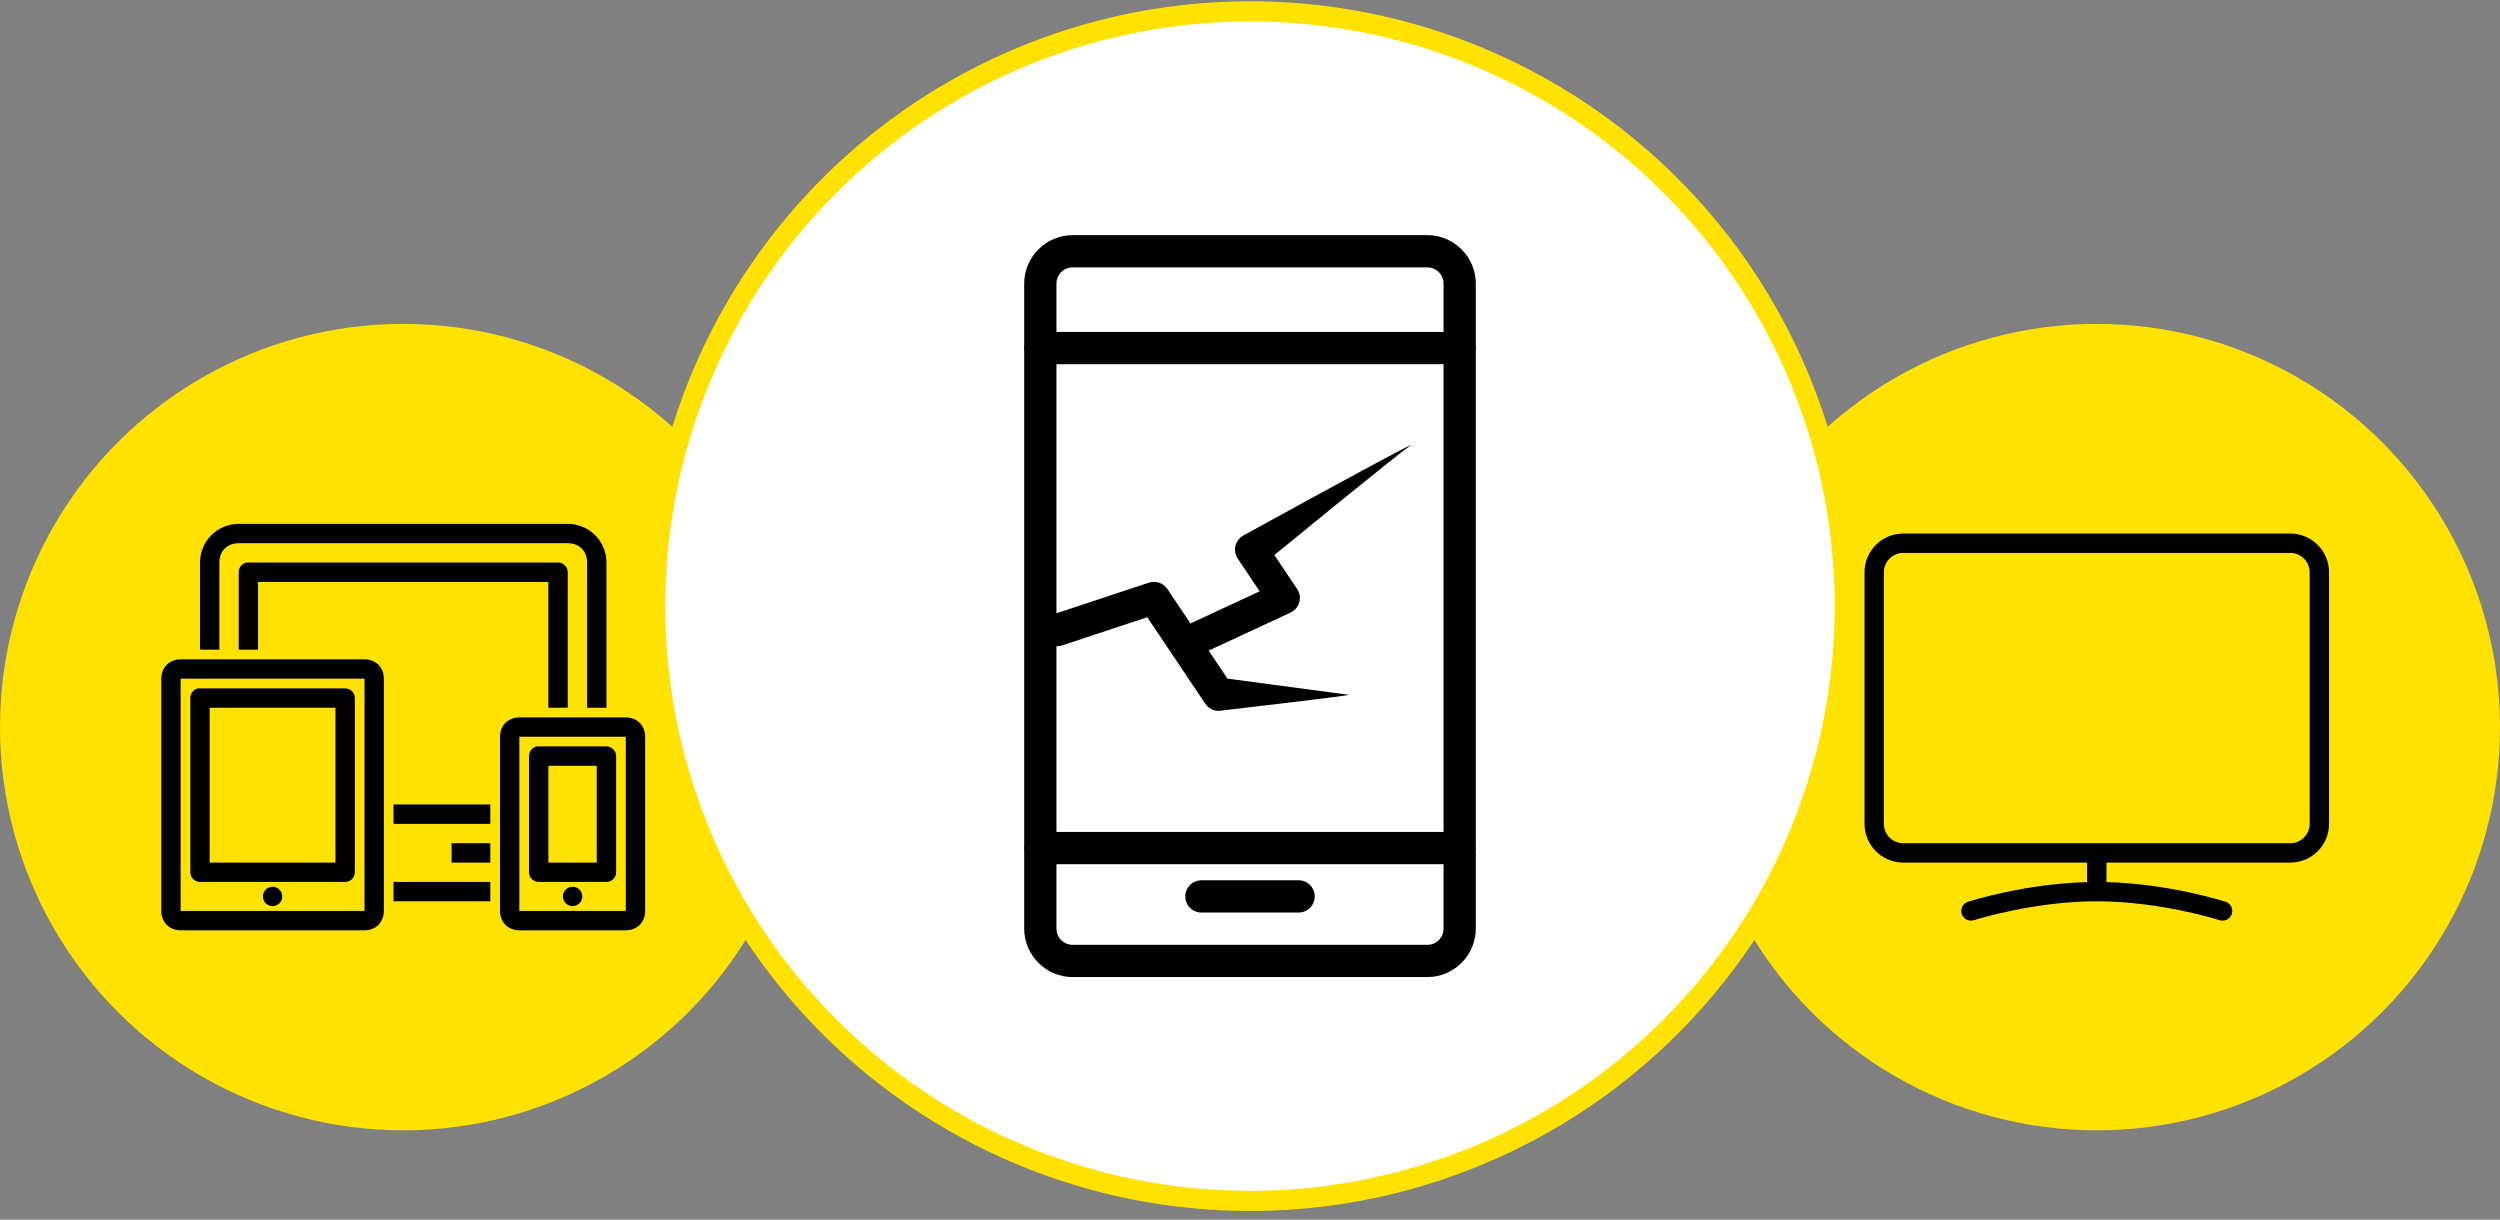
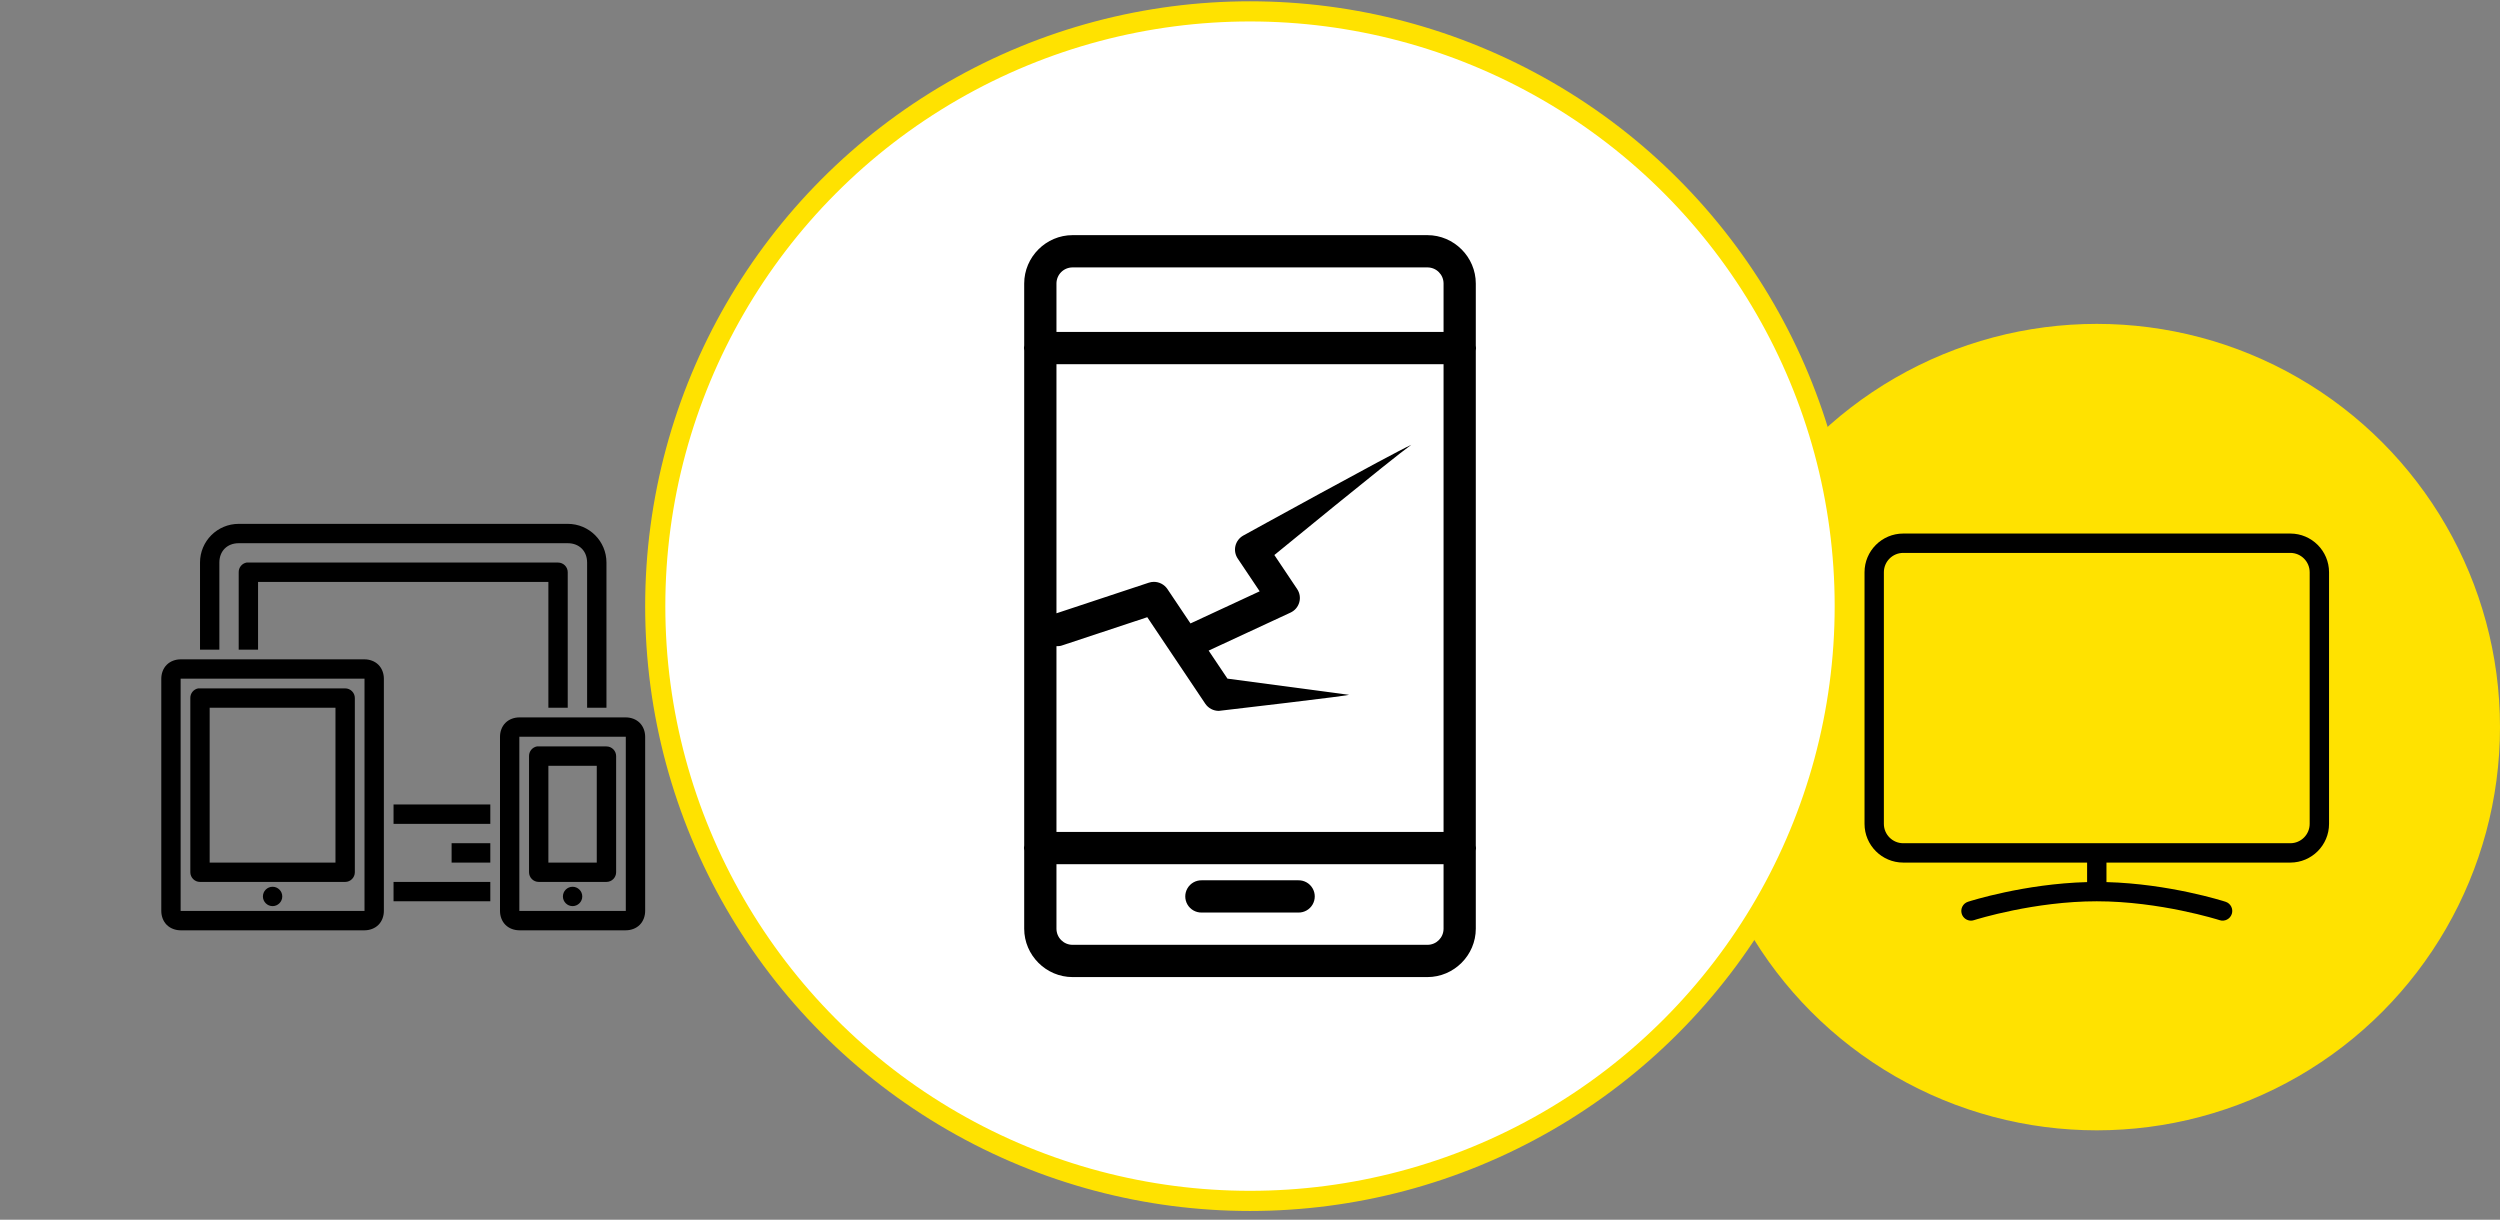
<svg xmlns="http://www.w3.org/2000/svg" width="248" height="121" viewBox="0 0 248 121" fill="none">
  <rect x="0" y="0" width="248" height="121" fill="#808080" stroke="none" />
  <circle cx="208" cy="72.129" r="40" fill="#FFE200" />
-   <path fill-rule="evenodd" clip-rule="evenodd" d="M188.801 52.928H227.201C229.318 52.928 231.041 54.65 231.041 56.768V81.728C231.041 83.845 229.318 85.568 227.201 85.568H208.961V87.504C215.177 87.67 220.539 89.378 220.776 89.455C221.28 89.617 221.558 90.158 221.395 90.662C221.231 91.166 220.692 91.446 220.185 91.28L220.184 91.279C220.086 91.248 214.281 89.408 208.001 89.408C201.803 89.408 196.094 91.193 195.826 91.277C195.821 91.278 195.818 91.279 195.817 91.28C195.718 91.312 195.619 91.328 195.521 91.328C195.117 91.328 194.739 91.068 194.608 90.662C194.445 90.158 194.721 89.618 195.225 89.455C195.462 89.378 200.825 87.67 207.041 87.504V85.568H188.801C186.683 85.568 184.961 83.845 184.961 81.728V56.768C184.961 54.65 186.683 52.928 188.801 52.928ZM227.2 83.648C228.259 83.648 229.12 82.786 229.12 81.728V56.768C229.12 55.709 228.259 54.848 227.2 54.848H188.8C187.741 54.848 186.88 55.709 186.88 56.768V81.728C186.88 82.786 187.741 83.648 188.8 83.648H227.2Z" fill="black" />
-   <circle cx="40" cy="72.129" r="40" fill="#FFE200" />
+   <path fill-rule="evenodd" clip-rule="evenodd" d="M188.801 52.928H227.201C229.318 52.928 231.041 54.65 231.041 56.768V81.728C231.041 83.845 229.318 85.568 227.201 85.568H208.961V87.504C215.177 87.67 220.539 89.378 220.776 89.455C221.28 89.617 221.558 90.158 221.395 90.662C221.231 91.166 220.692 91.446 220.185 91.28L220.184 91.279C220.086 91.248 214.281 89.408 208.001 89.408C201.803 89.408 196.094 91.193 195.826 91.277C195.718 91.312 195.619 91.328 195.521 91.328C195.117 91.328 194.739 91.068 194.608 90.662C194.445 90.158 194.721 89.618 195.225 89.455C195.462 89.378 200.825 87.67 207.041 87.504V85.568H188.801C186.683 85.568 184.961 83.845 184.961 81.728V56.768C184.961 54.65 186.683 52.928 188.801 52.928ZM227.2 83.648C228.259 83.648 229.12 82.786 229.12 81.728V56.768C229.12 55.709 228.259 54.848 227.2 54.848H188.8C187.741 54.848 186.88 55.709 186.88 56.768V81.728C186.88 82.786 187.741 83.648 188.8 83.648H227.2Z" fill="black" />
  <path fill-rule="evenodd" clip-rule="evenodd" d="M23.681 51.967C21.558 51.967 19.841 53.684 19.841 55.807V64.447H21.761V55.807C21.761 54.663 22.537 53.887 23.681 53.887H56.321C57.464 53.887 58.241 54.663 58.241 55.807V70.207H60.161V55.807C60.161 53.684 58.443 51.967 56.321 51.967H23.681ZM24.459 55.806C24.001 55.892 23.671 56.297 23.679 56.766V64.446H25.599V57.726H54.399V70.206H56.319V56.766C56.319 56.237 55.887 55.806 55.359 55.806H24.639C24.609 55.806 24.579 55.806 24.549 55.806C24.519 55.806 24.489 55.806 24.459 55.806ZM17.92 65.407C17.418 65.407 16.904 65.583 16.54 65.947C16.176 66.31 16 66.824 16 67.327V90.367C16 90.869 16.176 91.383 16.54 91.747C16.904 92.11 17.418 92.287 17.92 92.287H36.16C36.662 92.287 37.176 92.11 37.54 91.747C37.904 91.383 38.08 90.869 38.08 90.367V67.327C38.08 66.824 37.904 66.31 37.54 65.947C37.176 65.583 36.662 65.407 36.16 65.407H17.92ZM17.919 67.327H36.159V90.367H17.919V67.327ZM19.66 68.287C19.203 68.373 18.872 68.778 18.88 69.246V86.526C18.88 87.055 19.311 87.487 19.84 87.487H34.24C34.769 87.487 35.2 87.055 35.2 86.526V69.246C35.2 68.718 34.769 68.287 34.24 68.287H19.84C19.81 68.287 19.78 68.287 19.75 68.287C19.72 68.287 19.69 68.287 19.66 68.287ZM20.799 70.207H33.279V85.567H20.799V70.207ZM51.52 71.166C51.018 71.166 50.504 71.343 50.14 71.706C49.777 72.07 49.6 72.584 49.6 73.086V90.366C49.6 90.869 49.777 91.383 50.14 91.746C50.504 92.11 51.018 92.286 51.52 92.286H62.08C62.583 92.286 63.097 92.11 63.46 91.746C63.824 91.383 64 90.869 64 90.366V73.086C64 72.584 63.824 72.07 63.46 71.706C63.097 71.343 62.583 71.166 62.08 71.166H51.52ZM51.519 73.087H62.079V90.367H51.519V73.087ZM53.26 74.046C52.803 74.132 52.473 74.537 52.48 75.006V86.526C52.48 87.055 52.912 87.486 53.44 87.486H60.16C60.689 87.486 61.12 87.055 61.12 86.526V75.006C61.12 74.478 60.689 74.046 60.16 74.046H53.44C53.41 74.046 53.38 74.046 53.35 74.046C53.32 74.046 53.29 74.046 53.26 74.046ZM54.399 75.967H59.199V85.567H54.399V75.967ZM39.039 79.806V81.726H48.639V79.806H39.039ZM44.799 85.567H48.639V83.647H44.799V85.567ZM39.039 87.486V89.406H48.639V87.486H39.039ZM27.041 87.967C26.512 87.967 26.081 88.398 26.081 88.927C26.081 89.455 26.512 89.887 27.041 89.887C27.57 89.887 28.001 89.455 28.001 88.927C28.001 88.398 27.57 87.967 27.041 87.967ZM56.801 87.967C56.272 87.967 55.841 88.398 55.841 88.927C55.841 89.455 56.272 89.887 56.801 89.887C57.329 89.887 57.761 89.455 57.761 88.927C57.761 88.398 57.329 87.967 56.801 87.967Z" fill="black" />
  <circle cx="124" cy="60.129" r="59" fill="white" stroke="#FFE200" stroke-width="2" />
  <path fill-rule="evenodd" clip-rule="evenodd" d="M106.4 23.326C103.767 23.326 101.6 25.493 101.6 28.126V34.257C101.571 34.43 101.571 34.606 101.6 34.779V83.857C101.571 84.03 101.571 84.206 101.6 84.379V92.126C101.6 94.759 103.767 96.926 106.4 96.926H141.599C144.232 96.926 146.399 94.759 146.399 92.126V84.395C146.428 84.222 146.428 84.046 146.399 83.873V34.795C146.428 34.622 146.428 34.446 146.399 34.273V28.126C146.399 25.493 144.232 23.326 141.599 23.326H106.4ZM106.401 26.527H141.601C142.488 26.527 143.201 27.24 143.201 28.127V32.927H104.801V28.127C104.801 27.24 105.514 26.527 106.401 26.527ZM104.801 36.126H143.201V82.526H104.801V64.101C104.972 64.102 105.146 64.097 105.32 64.039L113.81 61.226L119.563 69.808C119.862 70.252 120.366 70.52 120.904 70.52C120.904 70.52 134.665 68.92 133.776 68.92L121.763 67.32L119.898 64.539L128.019 60.77C128.445 60.573 128.763 60.203 128.888 59.751C129.016 59.303 128.937 58.82 128.676 58.433L126.416 55.058C126.416 55.058 138.098 45.486 139.998 44.126C138.1 44.987 123.323 53.133 123.323 53.133C122.935 53.353 122.658 53.722 122.554 54.154C122.451 54.587 122.536 55.04 122.782 55.408L124.96 58.658L118.095 61.845L115.807 58.433C115.501 57.978 114.99 57.72 114.463 57.72C114.294 57.72 114.125 57.748 113.957 57.804L104.801 60.839V36.126ZM104.801 85.726H143.201V92.126C143.201 93.013 142.488 93.726 141.601 93.726H106.401C105.514 93.726 104.801 93.013 104.801 92.126V85.726ZM119.202 87.325C118.625 87.317 118.088 87.62 117.797 88.119C117.506 88.617 117.506 89.234 117.797 89.732C118.088 90.23 118.625 90.533 119.202 90.525H128.802C129.379 90.533 129.916 90.23 130.206 89.732C130.497 89.234 130.497 88.617 130.206 88.119C129.916 87.62 129.379 87.317 128.802 87.325H119.202Z" fill="black" />
</svg>